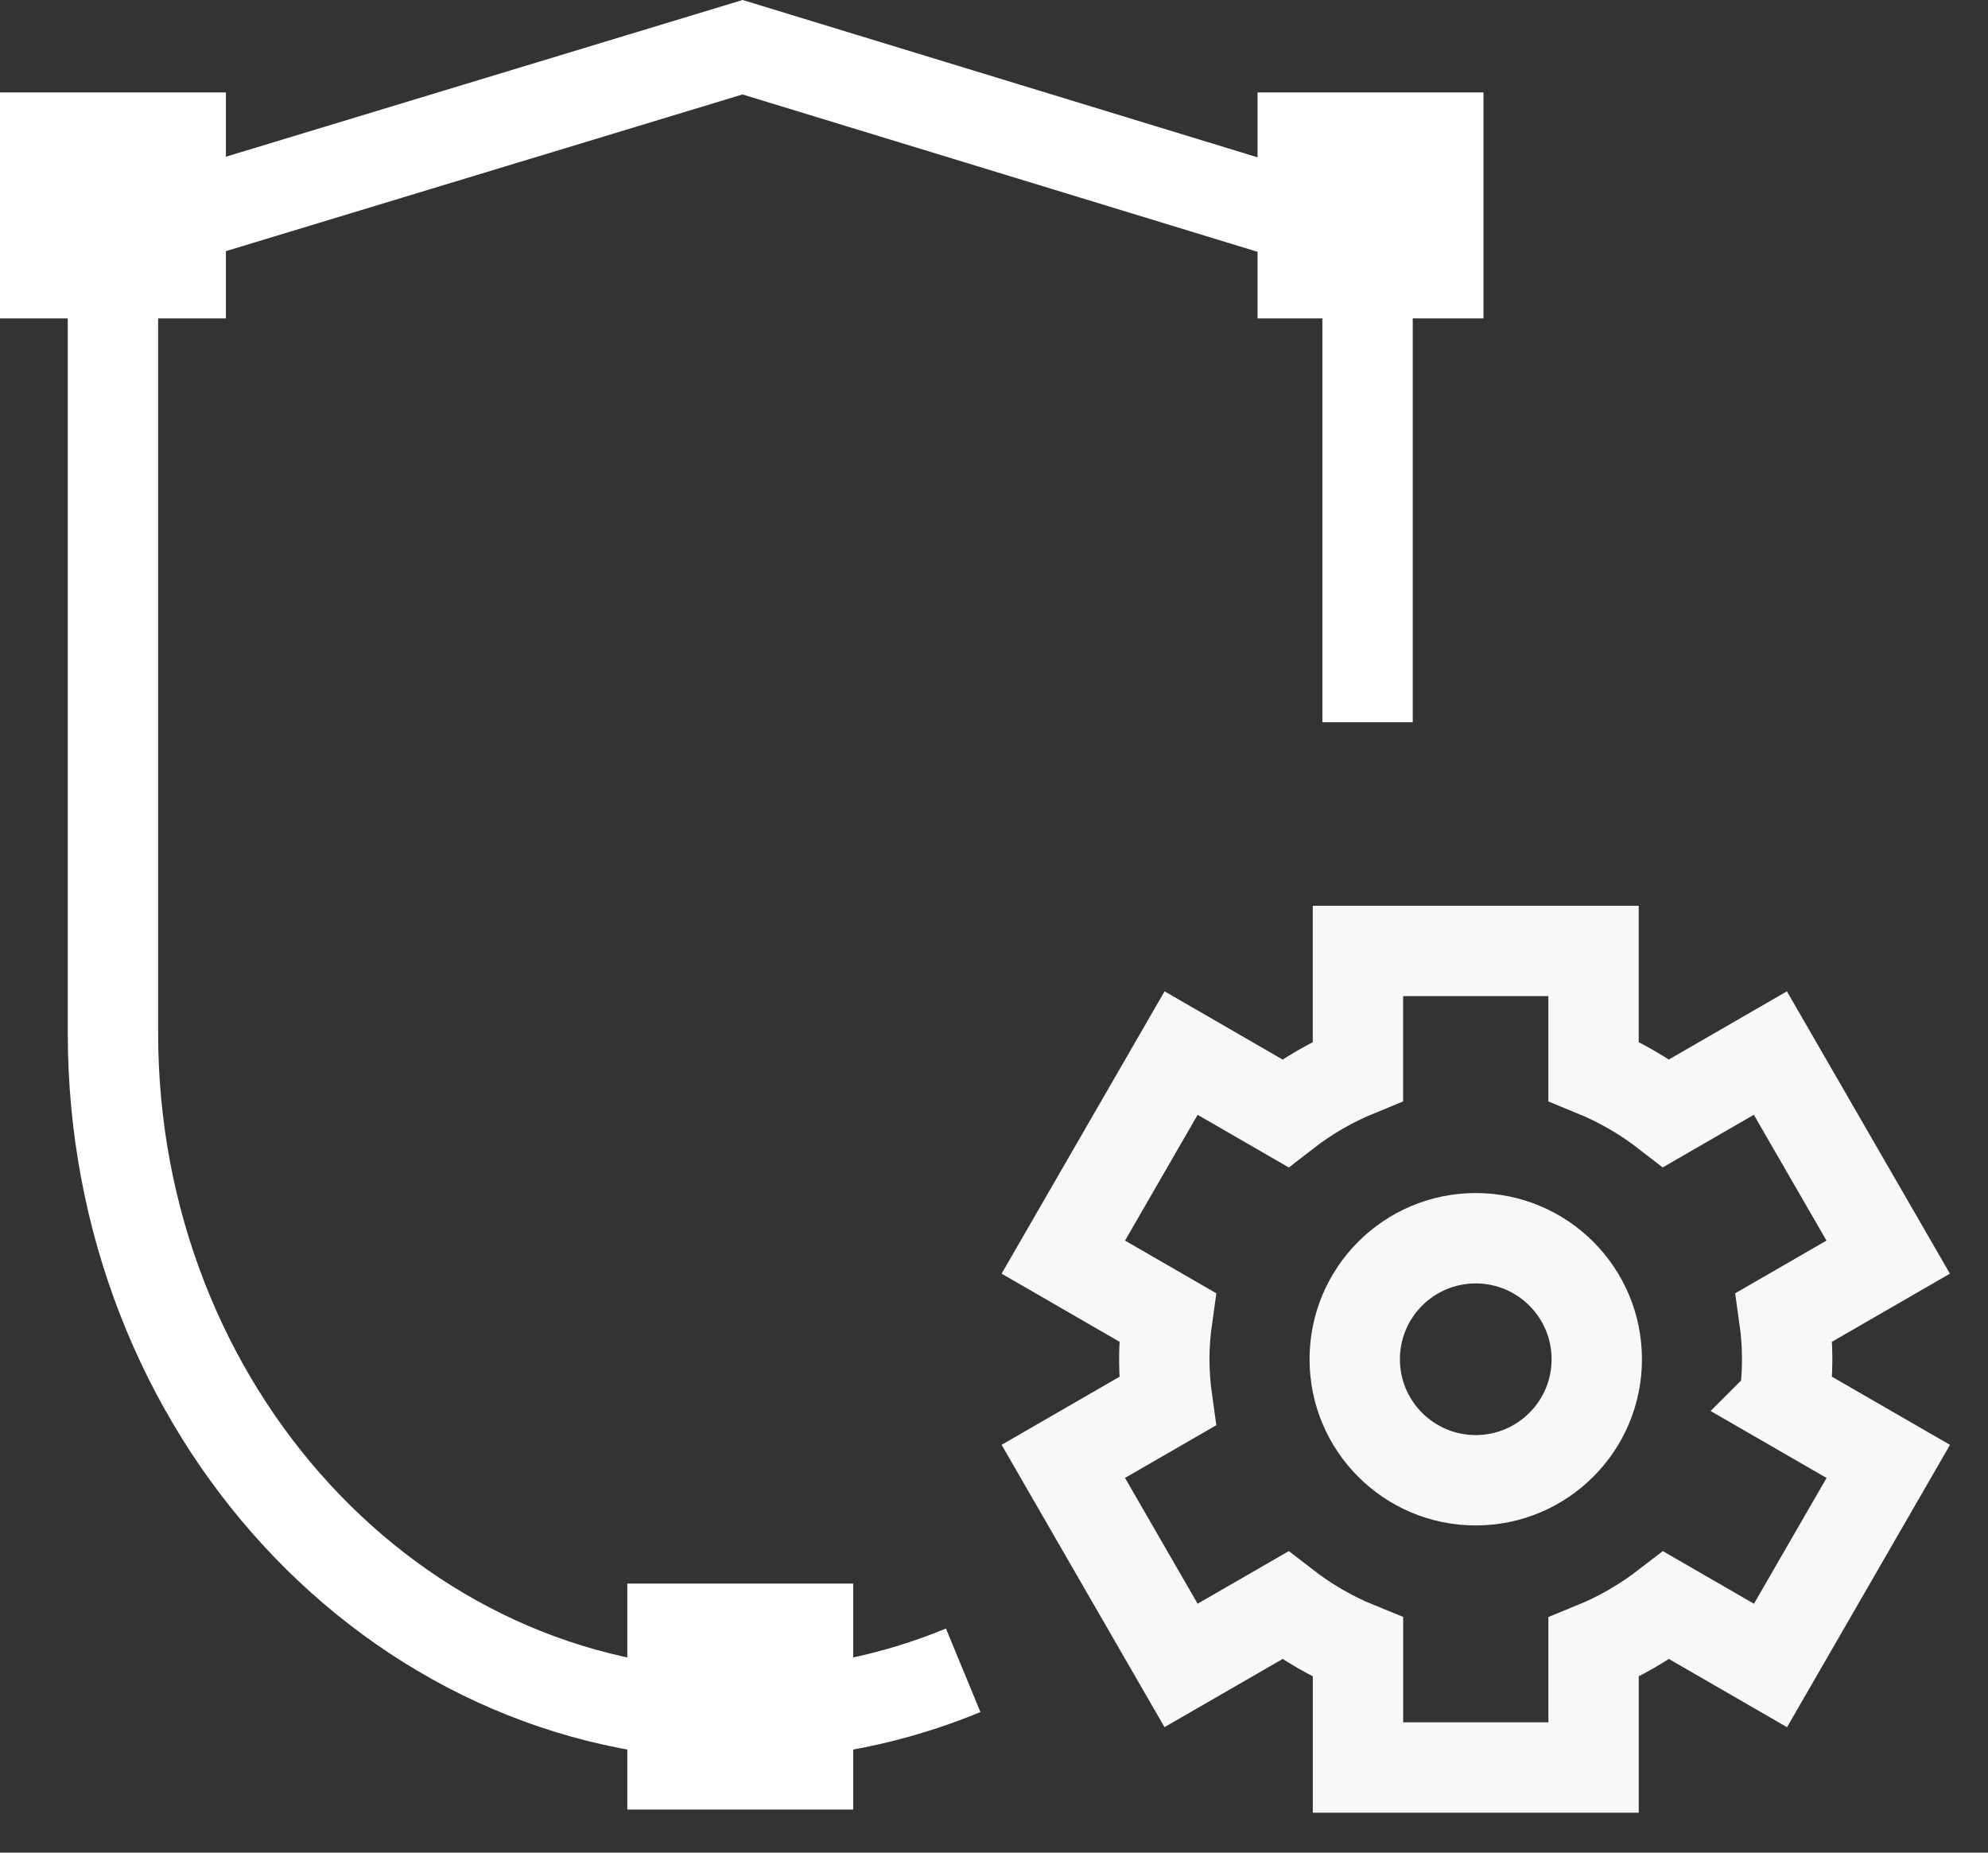
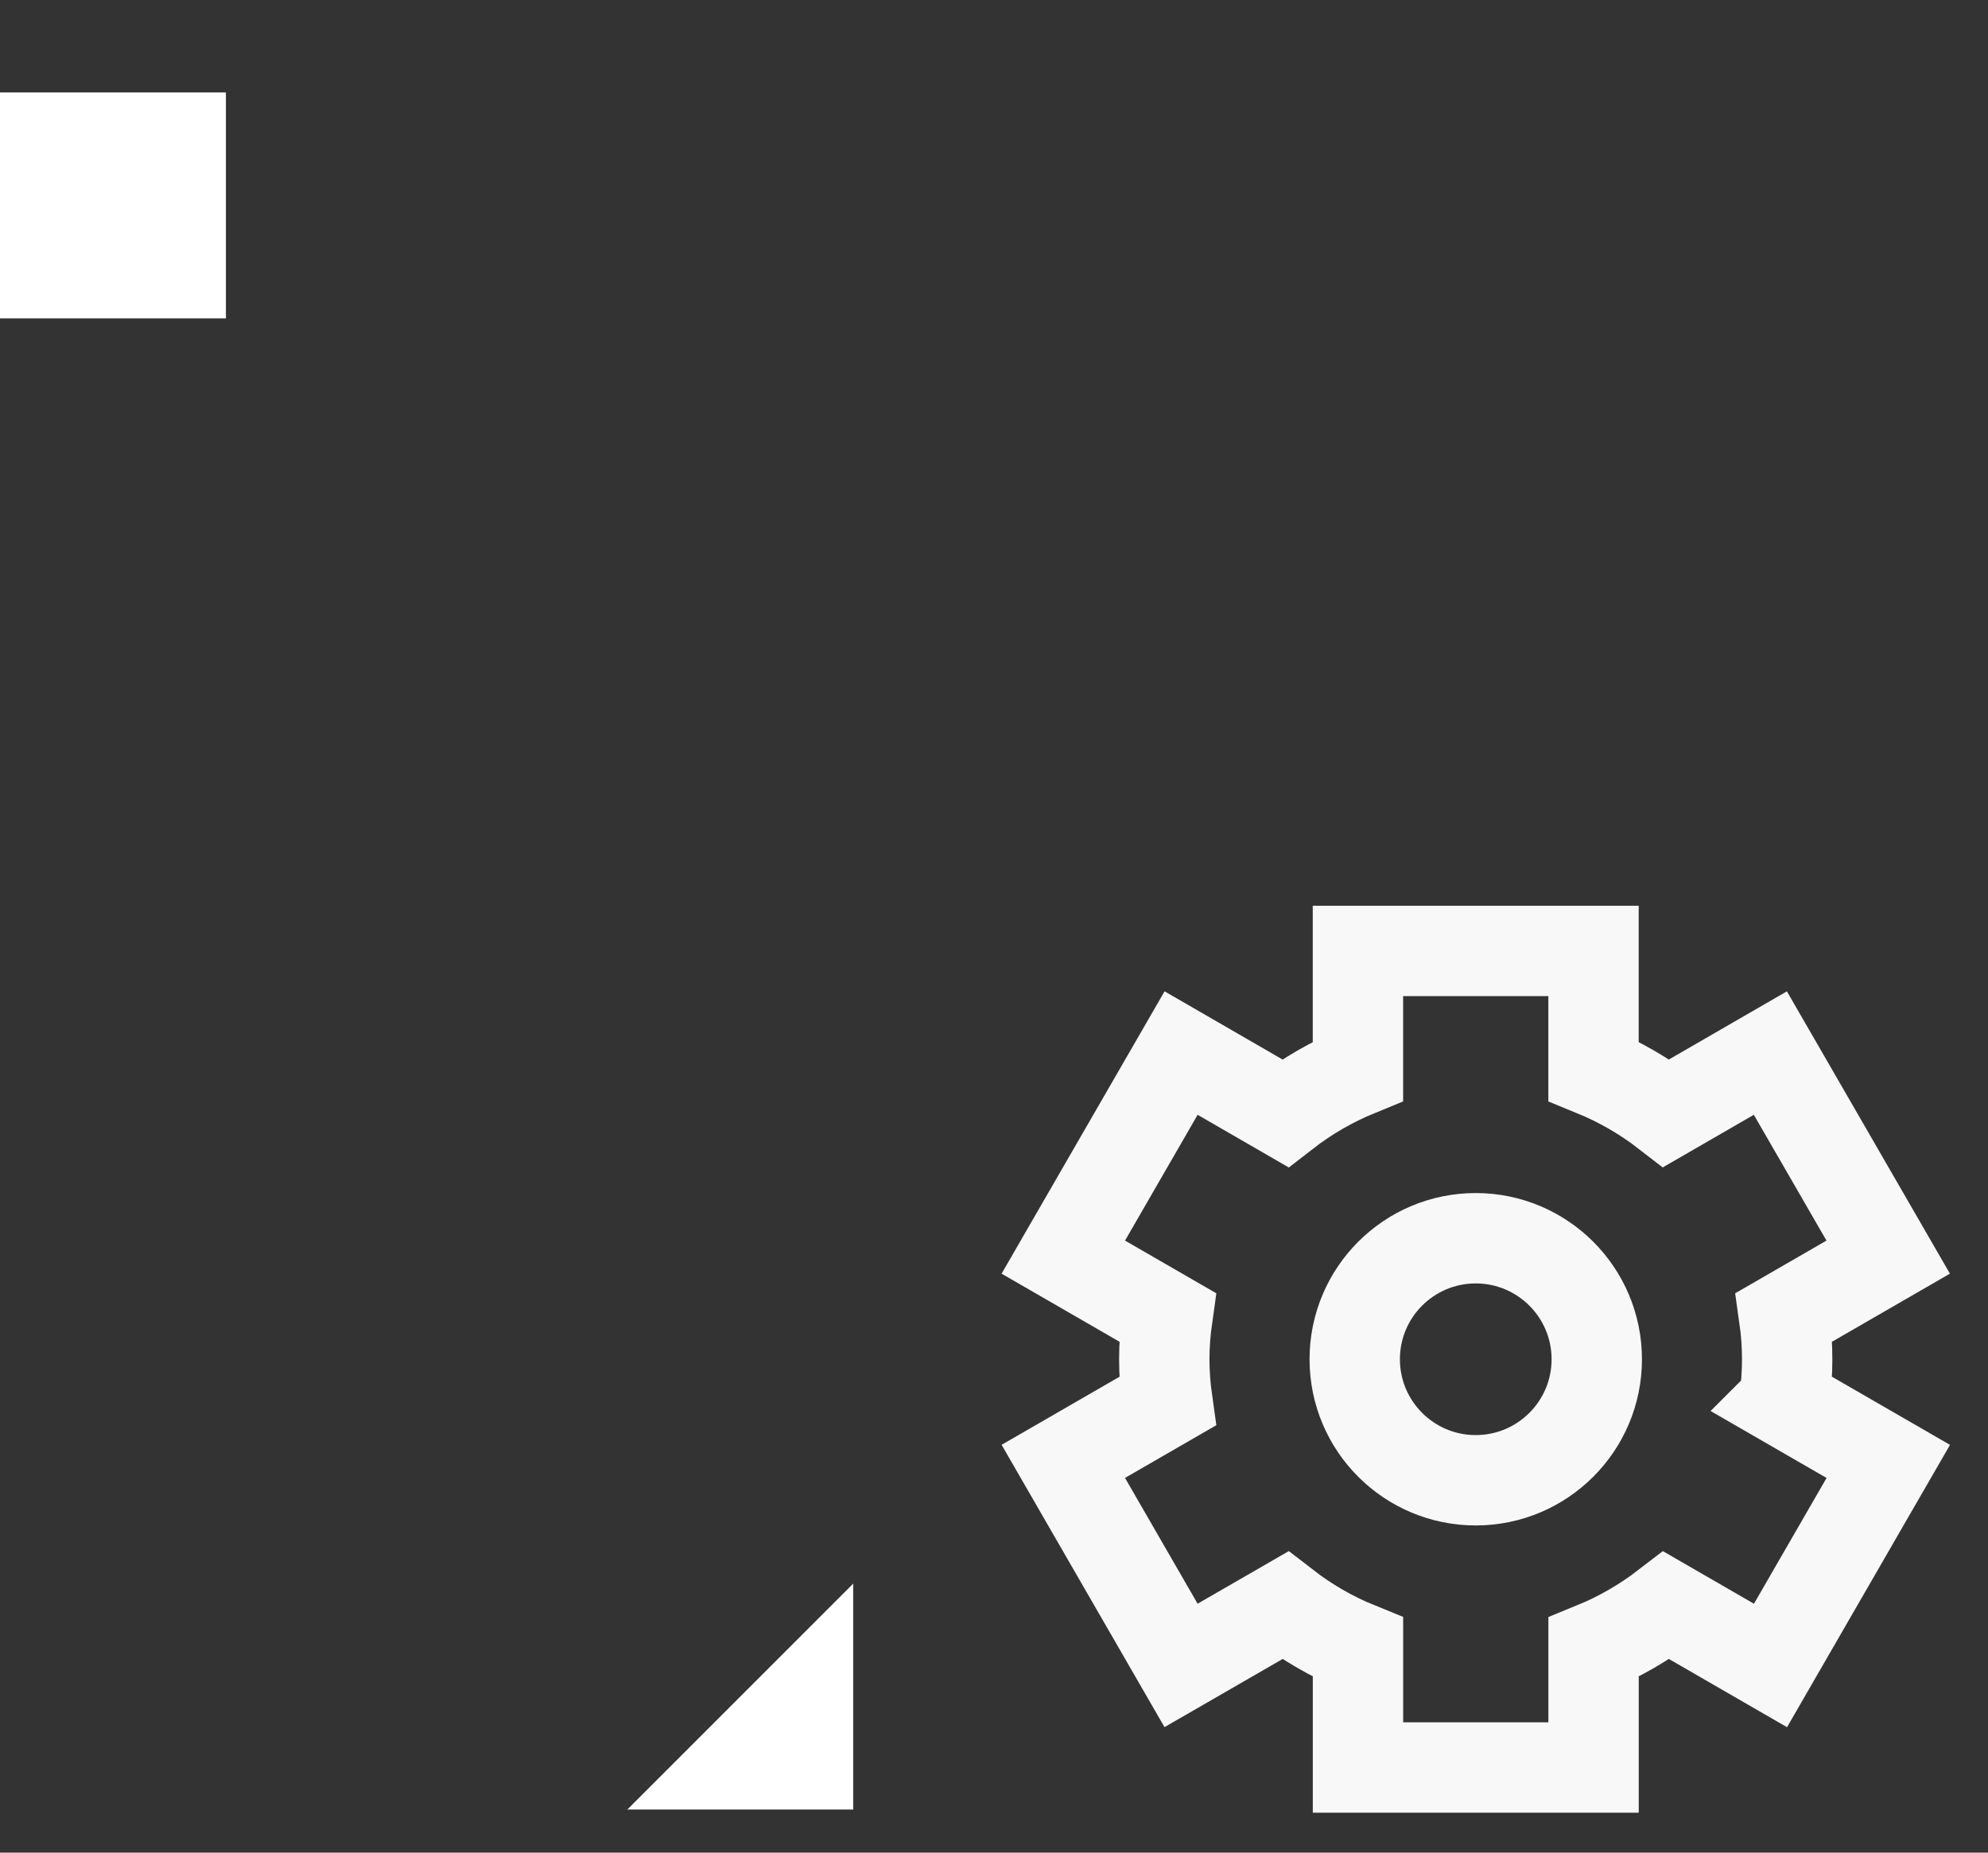
<svg xmlns="http://www.w3.org/2000/svg" height="41" viewBox="0 0 44 41" width="44">
  <rect x="0" y="0" width="44" height="41" fill="#333333" stroke="none" />
  <g fill="none" fill-rule="evenodd" transform="translate(0 1)">
-     <path d="m21.318 35.965c-1.533.633-3.196.98-4.934.98-7.668 0-13.884-6.751-13.884-15.081v-17.593l13.935-4.226 13.833 4.226v10.712" stroke="#fff" stroke-width="2" />
    <g fill="#fff">
      <path d="m0 6.046h5v-5h-5z" />
-       <path d="m27.833 6.046h5v-5h-5z" />
-       <path d="m13.884 39.046h5v-5h-5z" />
+       <path d="m13.884 39.046h5v-5z" />
    </g>
    <path d="m32.662 26.403c1.479 0 2.679 1.199 2.679 2.678s-1.2 2.678-2.679 2.678-2.678-1.199-2.678-2.678 1.199-2.678 2.678-2.678z" stroke="#f8f8f8" stroke-width="2" />
    <path d="m39.489 30.012 2.304 1.33-2.607 4.516-2.303-1.33c-.493.38-1.035.694-1.613.93v2.658h-5.214v-2.659c-.579-.235-1.121-.549-1.612-.929l-2.304 1.329-2.606-4.516 2.302-1.329c-.044-.311-.067-.62-.067-.932 0-.31.023-.62.067-.93l-2.302-1.329 2.607-4.516 2.302 1.33c.492-.382 1.034-.694 1.612-.931v-2.659h5.214v2.659c.578.236 1.121.549 1.613.93l2.301-1.329 2.608 4.516-2.302 1.329c.044.31.066.62.066.93 0 .311-.022.62-.066.932z" stroke="#f8f8f8" stroke-width="2" />
  </g>
</svg>